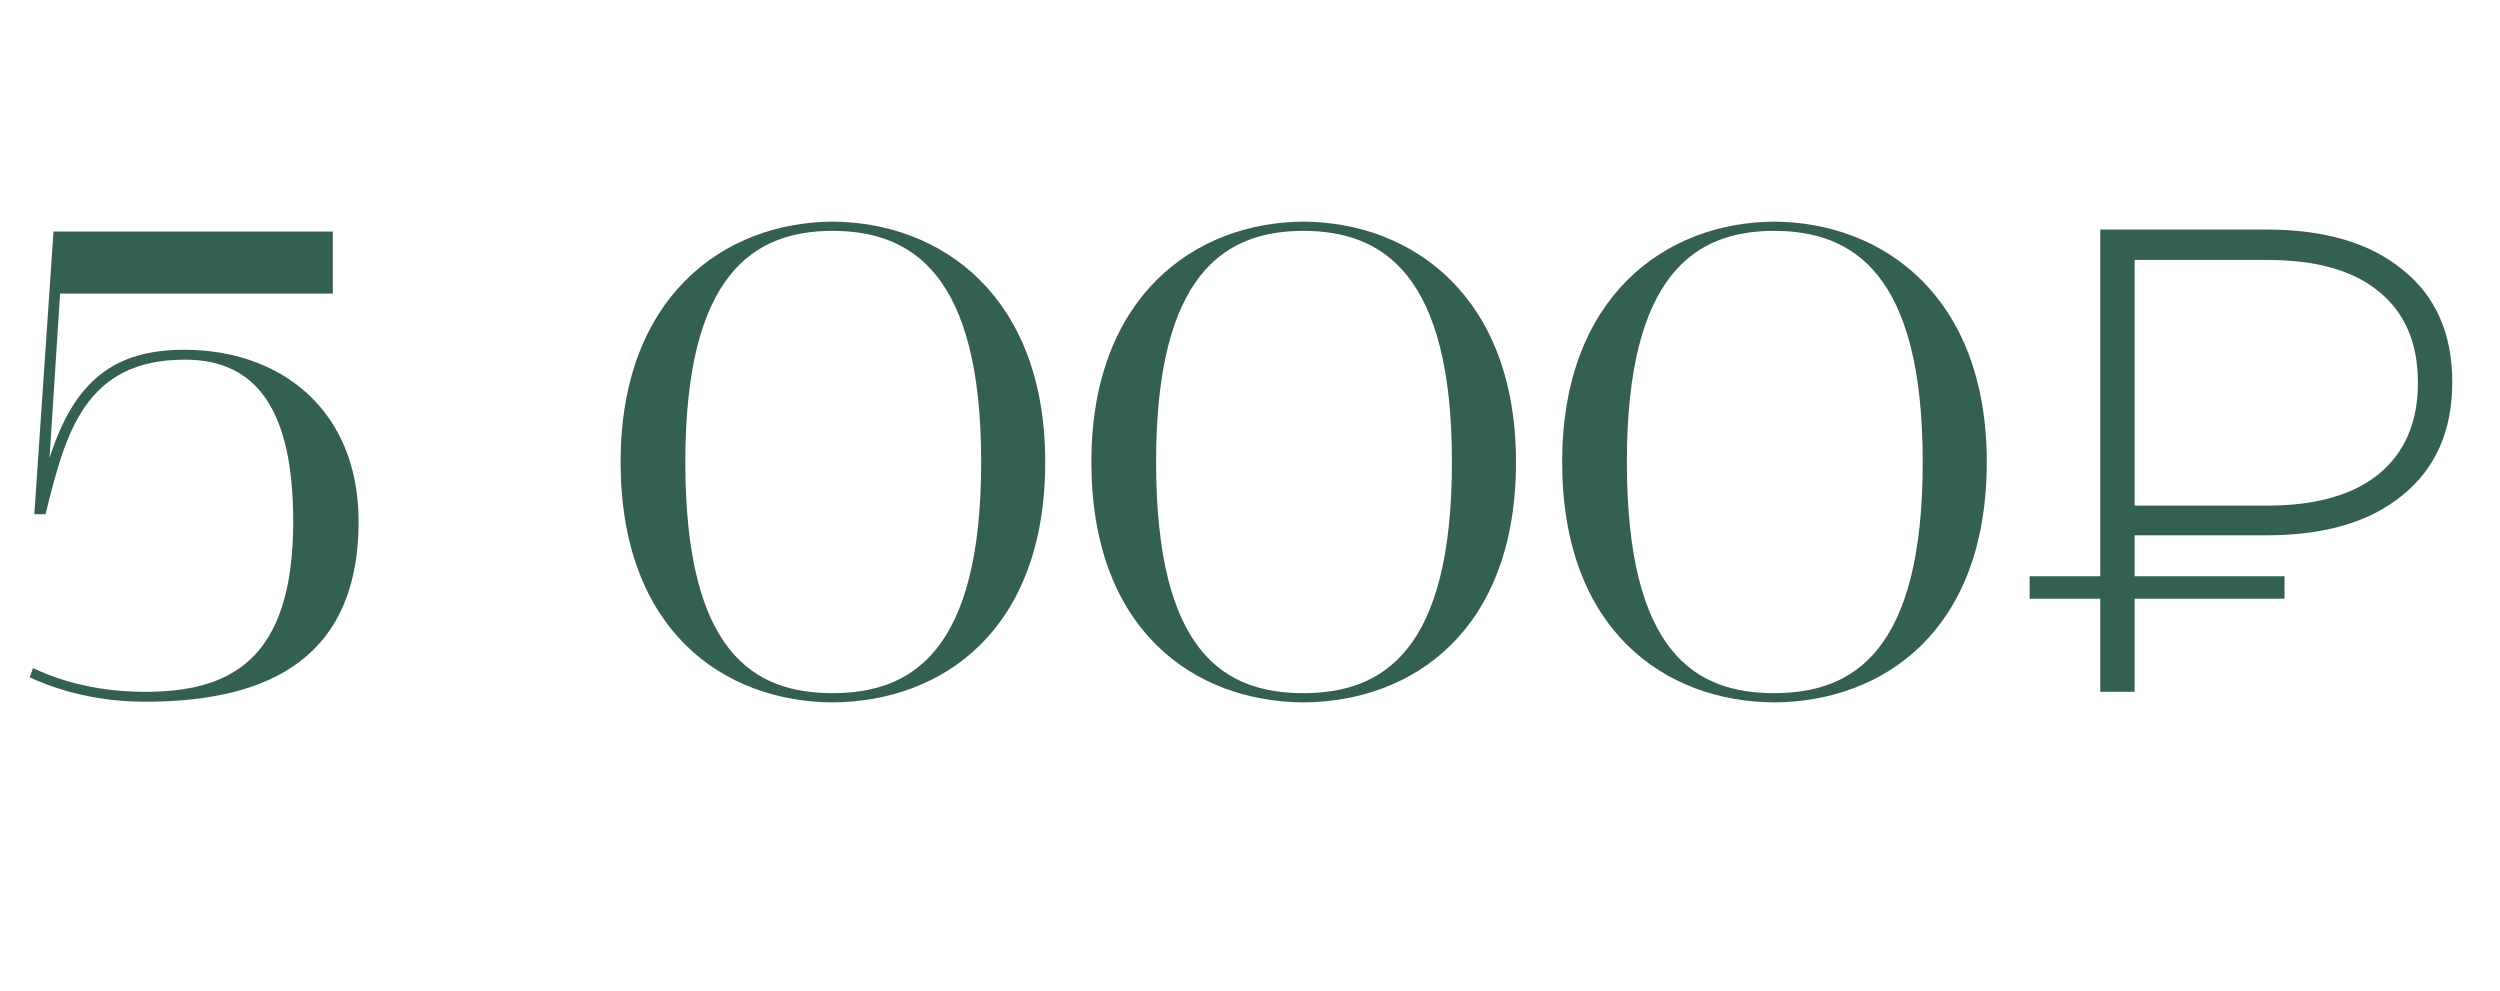
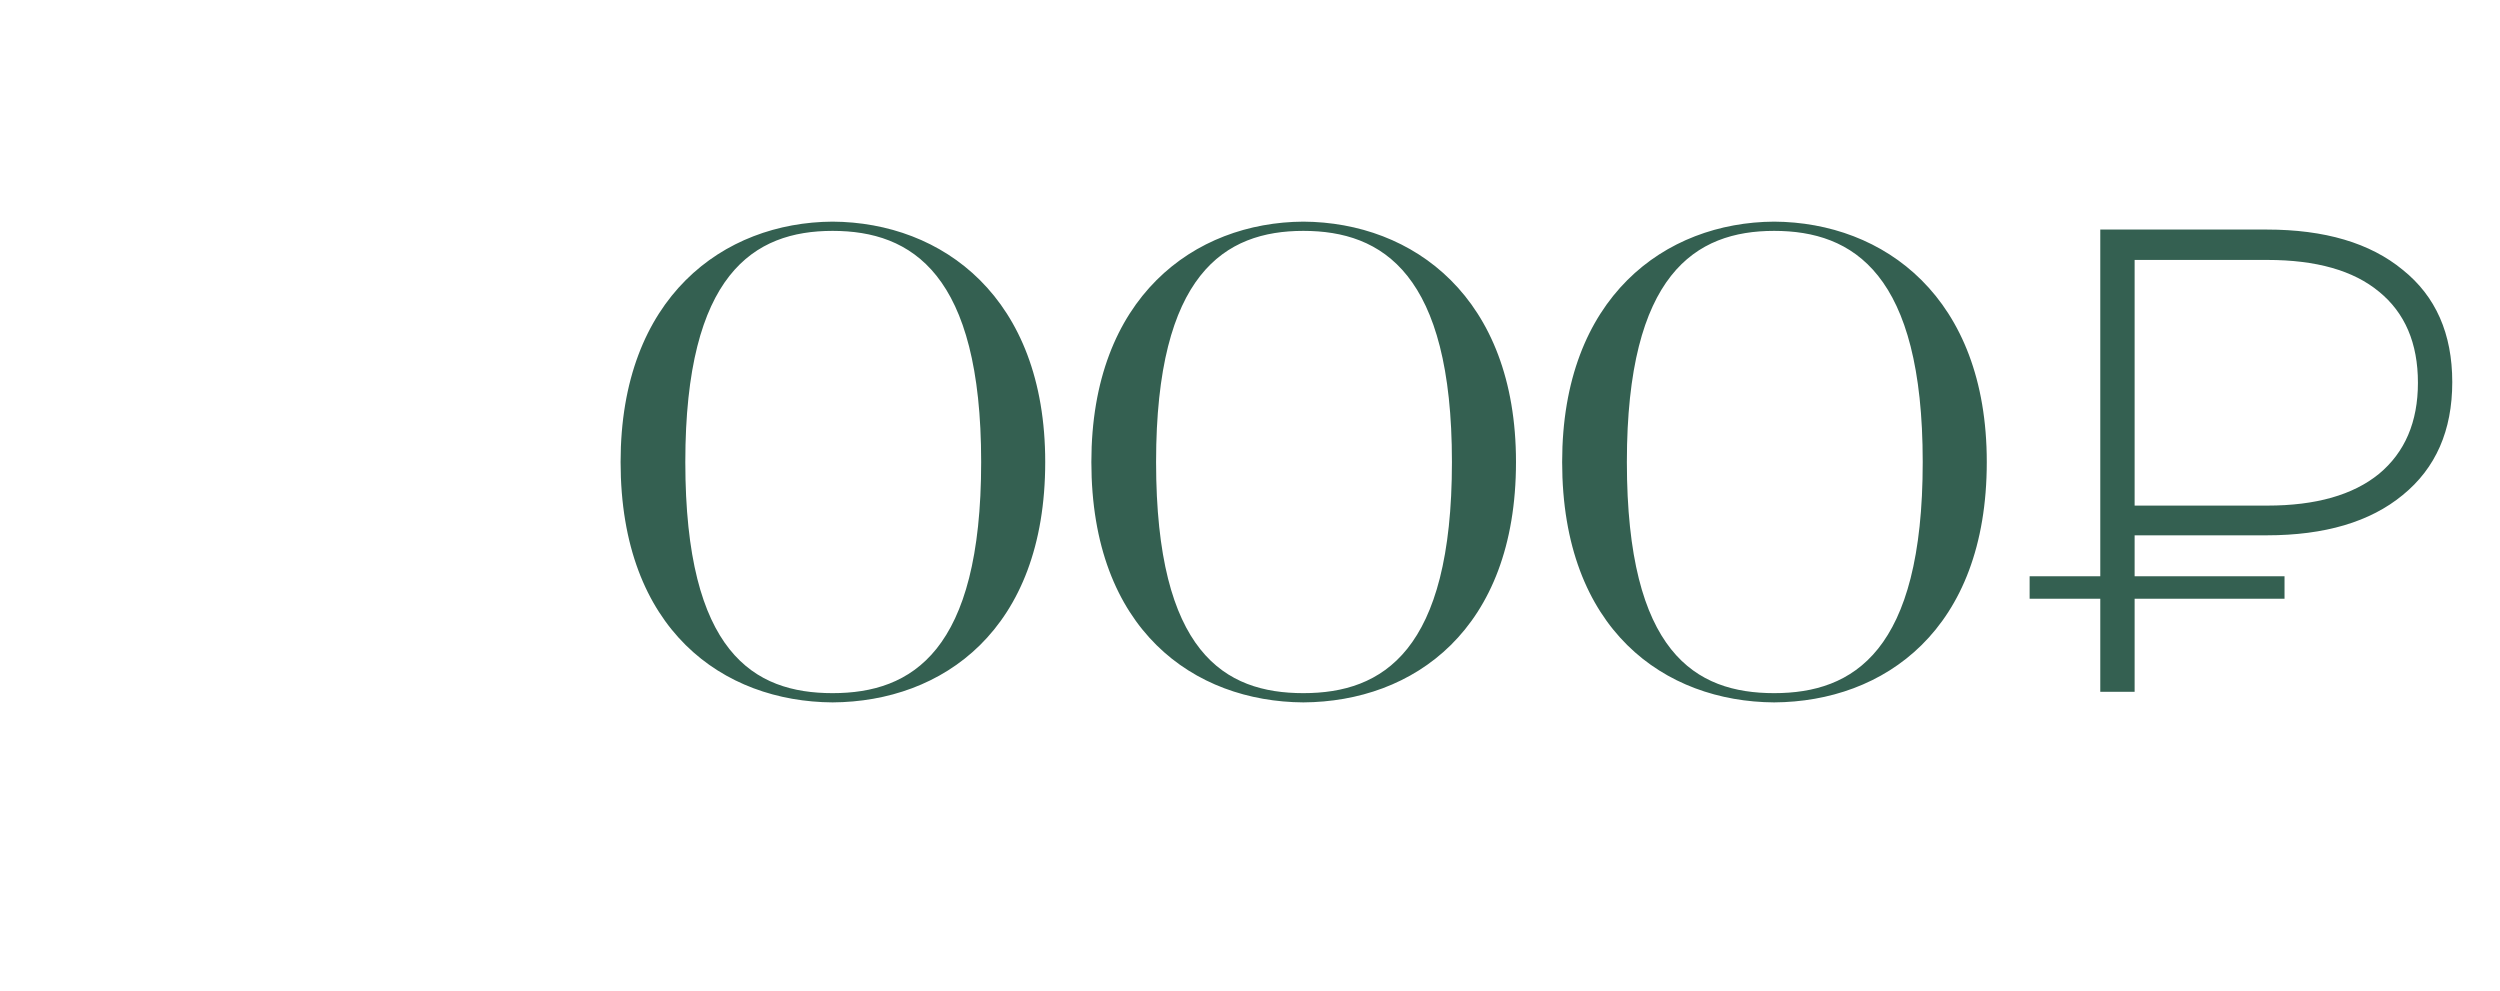
<svg xmlns="http://www.w3.org/2000/svg" width="159" height="63" viewBox="0 0 159 63" fill="none">
  <path d="M39.47 29.384C39.47 18.884 46.022 14.138 52.952 14.096C59.924 14.138 66.476 18.884 66.476 29.384C66.476 40.094 59.924 44.63 52.952 44.672C46.022 44.63 39.47 40.094 39.47 29.384ZM52.952 14.684C47.954 14.684 43.586 17.414 43.586 29.384C43.586 41.522 47.954 44.084 52.952 44.084C57.992 44.084 62.402 41.438 62.402 29.384C62.402 17.414 57.992 14.684 52.952 14.684ZM69.411 29.384C69.411 18.884 75.963 14.138 82.893 14.096C89.865 14.138 96.417 18.884 96.417 29.384C96.417 40.094 89.865 44.63 82.893 44.672C75.963 44.63 69.411 40.094 69.411 29.384ZM82.893 14.684C77.895 14.684 73.527 17.414 73.527 29.384C73.527 41.522 77.895 44.084 82.893 44.084C87.933 44.084 92.343 41.438 92.343 29.384C92.343 17.414 87.933 14.684 82.893 14.684ZM99.353 29.384C99.353 18.884 105.905 14.138 112.835 14.096C119.807 14.138 126.359 18.884 126.359 29.384C126.359 40.094 119.807 44.63 112.835 44.672C105.905 44.63 99.353 40.094 99.353 29.384ZM112.835 14.684C107.837 14.684 103.469 17.414 103.469 29.384C103.469 41.522 107.837 44.084 112.835 44.084C117.875 44.084 122.285 41.438 122.285 29.384C122.285 17.414 117.875 14.684 112.835 14.684ZM135.762 34.046V36.65H145.296V38.078H135.762V44H133.578V38.078H129.084V36.65H133.578V14.6H144.162C147.858 14.6 150.742 15.454 152.814 17.162C154.914 18.842 155.964 21.222 155.964 24.302C155.964 27.382 154.914 29.776 152.814 31.484C150.742 33.192 147.858 34.046 144.162 34.046H135.762ZM135.762 16.532V32.156H144.204C147.284 32.156 149.65 31.484 151.302 30.14C152.954 28.768 153.78 26.836 153.78 24.344C153.78 21.824 152.954 19.892 151.302 18.548C149.678 17.204 147.312 16.532 144.204 16.532H135.762Z" fill="#346051" />
-   <path d="M9.198 44.63C5.628 44.63 3.066 43.622 1.89 43.076L2.1 42.488C3.234 43.034 5.67 44 9.198 44C14.574 44 18.648 42.068 18.648 33.164C18.648 26.108 16.338 22.874 11.76 22.874C5.376 22.874 4.158 27.578 2.898 32.702H2.184L3.402 14.726H21.168V18.674H3.822L3.15 29.132C4.704 24.26 7.224 22.244 11.718 22.244C17.85 22.244 22.806 26.066 22.806 33.164C22.806 42.53 16.128 44.63 9.198 44.63Z" fill="#346051" />
</svg>